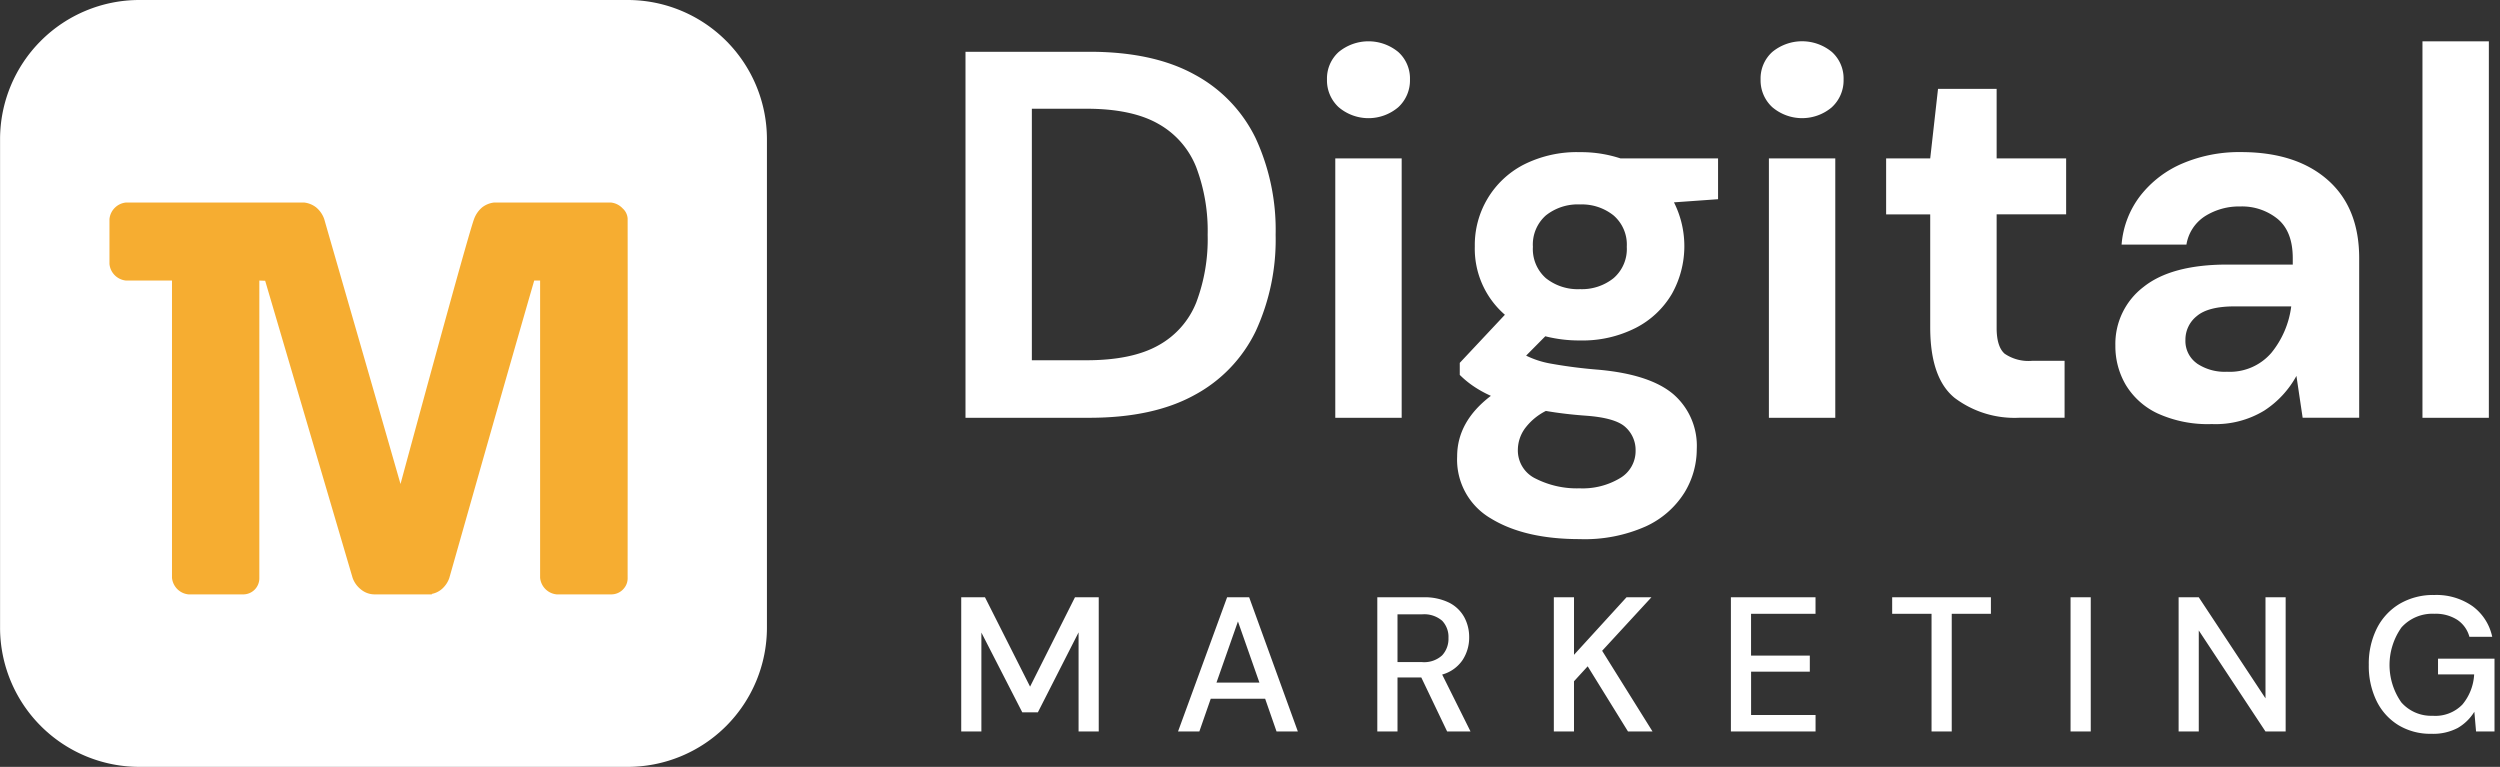
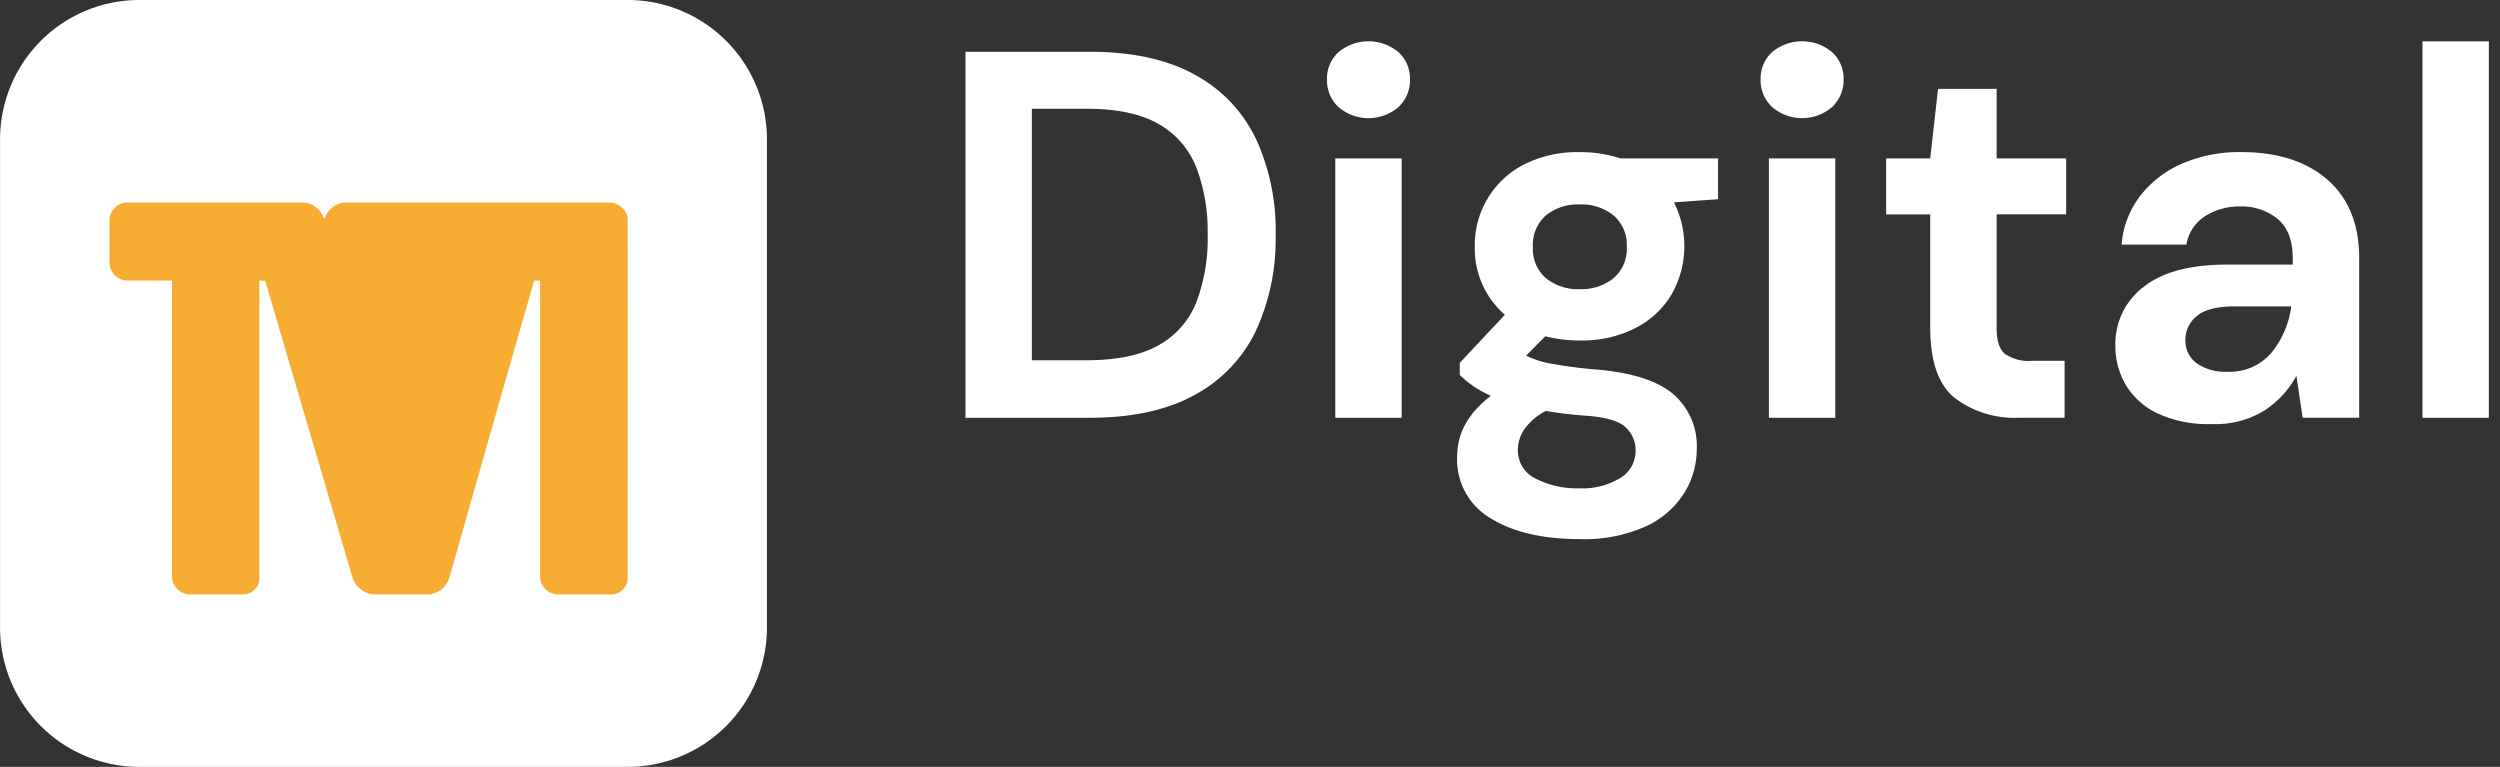
<svg xmlns="http://www.w3.org/2000/svg" id="logo" width="326" height="100" viewBox="0 0 326 100">
  <rect x="0" y="0" width="326" height="100" fill="#333333" stroke="none" />
  <defs>
    <style> .cls-1 { fill: #fff; } .cls-2 { fill: #f6ad31; } </style>
  </defs>
  <g id="text">
-     <path id="_Marketing" data-name=" Marketing" class="cls-1" d="M127.973,95.387v-12.9l5.332,10.4h2.034l5.307-10.425V95.387h2.629v-17.5h-3.1l-5.853,11.65-5.878-11.65h-3.1v17.5h2.629Zm28.421,0,1.488-4.275h7.092l1.488,4.275h2.778l-6.349-17.5h-2.877l-6.4,17.5h2.778Zm5.034-14.35,2.8,7.975h-5.6Zm20.807,14.35v-7.05h3.1l3.373,7.05h3.05l-3.7-7.425a4.731,4.731,0,0,0,2.666-1.9,5.326,5.326,0,0,0,.856-2.95,5.436,5.436,0,0,0-.645-2.638,4.623,4.623,0,0,0-1.972-1.888,7.225,7.225,0,0,0-3.385-.7h-5.977v17.5h2.629Zm0-15.275h3.174a3.59,3.59,0,0,1,2.654.838,3.062,3.062,0,0,1,.818,2.237,3.171,3.171,0,0,1-.83,2.275,3.461,3.461,0,0,1-2.617.875h-3.2V80.112Zm23.014,15.275v-6.55l1.786-1.95,5.257,8.5h3.2l-6.572-10.525,6.424-6.975h-3.249l-6.845,7.5v-7.5H202.62v17.5h2.629Zm31.5,0v-2.15h-8.407v-5.65H236v-2.1h-7.663v-5.45h8.407v-2.15H225.709v17.5h11.036Zm17.757,0V80.037h5.108v-2.15H246.739v2.15h5.134v15.35H254.5Zm18.128,0v-17.5H270v17.5h2.629Zm14.086,0V82.212l8.7,13.175h2.629v-17.5h-2.629V91.062l-8.7-13.175h-2.629v17.5h2.629Zm33.752-.45a6.2,6.2,0,0,0,2.183-2.125l0.223,2.575h2.406v-9.5h-7.366v2.05h4.712a6.672,6.672,0,0,1-1.525,3.925,4.9,4.9,0,0,1-3.881,1.475,5.177,5.177,0,0,1-4.092-1.75,8.481,8.481,0,0,1,.024-9.775,5.422,5.422,0,0,1,4.291-1.775,5.2,5.2,0,0,1,3,.8,3.861,3.861,0,0,1,1.562,2.2h2.976a6.646,6.646,0,0,0-2.579-4,8.185,8.185,0,0,0-4.96-1.45,8.624,8.624,0,0,0-4.551,1.163,7.8,7.8,0,0,0-2.963,3.212,10.285,10.285,0,0,0-1.042,4.725,10.4,10.4,0,0,0,1.017,4.725,7.6,7.6,0,0,0,2.852,3.15,8.041,8.041,0,0,0,4.29,1.125A6.862,6.862,0,0,0,320.468,94.937Z" />
    <path id="Digital_" data-name="Digital " class="cls-1" d="M142.061,54.478q8.321,0,13.7-2.966a18.649,18.649,0,0,0,7.981-8.318,28.468,28.468,0,0,0,2.6-12.58,28.475,28.475,0,0,0-2.6-12.579,18.655,18.655,0,0,0-7.981-8.318q-5.378-2.966-13.7-2.966H125.9V54.478h16.165Zm-7.507-40.3h7.1q5.95,0,9.4,1.977a11.178,11.178,0,0,1,4.937,5.659,23.437,23.437,0,0,1,1.488,8.8,23.374,23.374,0,0,1-1.488,8.83,11.026,11.026,0,0,1-4.937,5.591q-3.45,1.943-9.4,1.943h-7.1v-32.8Zm47.785-.2a4.75,4.75,0,0,0,1.521-3.614,4.645,4.645,0,0,0-1.521-3.58,6.109,6.109,0,0,0-7.778,0,4.643,4.643,0,0,0-1.522,3.58,4.748,4.748,0,0,0,1.522,3.614A6,6,0,0,0,182.339,13.978Zm0.439,40.5V20.659h-8.657V54.478h8.657ZM213.316,42.75a11.567,11.567,0,0,0,4.7-4.432,12.731,12.731,0,0,0,.27-11.932l5.749-.409V20.659H211.321a16.468,16.468,0,0,0-5.276-.818,15.38,15.38,0,0,0-7.372,1.636,11.779,11.779,0,0,0-6.358,10.636,11.391,11.391,0,0,0,3.923,8.932l-5.885,6.273v1.568a12.249,12.249,0,0,0,1.725,1.432,14.705,14.705,0,0,0,2.334,1.3q-4.4,3.342-4.4,7.909a8.858,8.858,0,0,0,4.4,8.08q4.4,2.693,11.565,2.693a19.559,19.559,0,0,0,8.658-1.67,11.667,11.667,0,0,0,5-4.364,10.86,10.86,0,0,0,1.623-5.693,8.9,8.9,0,0,0-3.043-7.159q-3.045-2.59-9.74-3.2a63.744,63.744,0,0,1-6.358-.818,11.883,11.883,0,0,1-3.111-1.023l2.5-2.523a17.921,17.921,0,0,0,4.532.545A15.28,15.28,0,0,0,213.316,42.75Zm-11.735-6.477a5.061,5.061,0,0,1-1.691-4.091,5.061,5.061,0,0,1,1.691-4.091,6.674,6.674,0,0,1,4.464-1.432,6.6,6.6,0,0,1,4.363,1.432,5.019,5.019,0,0,1,1.724,4.091,5.019,5.019,0,0,1-1.724,4.091,6.6,6.6,0,0,1-4.363,1.432A6.673,6.673,0,0,1,201.581,36.273Zm-2.807,19.7a7.754,7.754,0,0,1,2.807-2.386q2.367,0.409,5.14.614,3.923,0.273,5.242,1.5a4.018,4.018,0,0,1,1.319,3.068,4.09,4.09,0,0,1-2.029,3.58,9.471,9.471,0,0,1-5.276,1.329,11.888,11.888,0,0,1-5.715-1.261,4.062,4.062,0,0,1-2.333-3.784A4.8,4.8,0,0,1,198.774,55.978Zm40.107-42a4.748,4.748,0,0,0,1.522-3.614,4.643,4.643,0,0,0-1.522-3.58,6.109,6.109,0,0,0-7.778,0,4.646,4.646,0,0,0-1.522,3.58,4.751,4.751,0,0,0,1.522,3.614A6,6,0,0,0,238.881,13.978Zm0.44,40.5V20.659h-8.657V54.478h8.657Zm29.9,0V47.046h-4.193a5.513,5.513,0,0,1-3.619-.92q-1.05-.92-1.048-3.375v-14.8h9.063v-7.3h-9.063V11.591h-7.643L251.7,20.659h-5.749v7.3H251.7V42.682q0,6.614,3.179,9.2a12.971,12.971,0,0,0,8.455,2.591h5.884Zm26.073-.955a12.569,12.569,0,0,0,4.16-4.5l0.811,5.455h7.373v-20.8q0-6.613-4.126-10.227t-11.3-3.614a18.867,18.867,0,0,0-7.576,1.466,13.839,13.839,0,0,0-5.512,4.193,11.95,11.95,0,0,0-2.469,6.409h8.455a5.428,5.428,0,0,1,2.435-3.716,8.315,8.315,0,0,1,4.6-1.261,7.35,7.35,0,0,1,4.87,1.636q1.961,1.636,1.961,5.114V34.5h-8.522q-7.3,0-10.957,2.932a9.332,9.332,0,0,0-3.652,7.636,9.956,9.956,0,0,0,1.352,5.114,9.615,9.615,0,0,0,4.126,3.716,15.773,15.773,0,0,0,7.1,1.4A12.194,12.194,0,0,0,295.289,53.523Zm-8.826-6.136a3.579,3.579,0,0,1-1.488-3.068,3.913,3.913,0,0,1,1.488-3.1q1.486-1.261,4.937-1.261h7.372a11.969,11.969,0,0,1-2.6,6.068,7.141,7.141,0,0,1-5.783,2.455A6.475,6.475,0,0,1,286.463,47.387Zm38.078,7.091V5.387h-8.657V54.478h8.657Z" />
  </g>
  <g id="icon">
    <path id="Shape" class="cls-1" d="M18.174,0H81.841a18.167,18.167,0,0,1,18.167,18.167V81.832A18.167,18.167,0,0,1,81.841,100H18.174A18.167,18.167,0,0,1,.008,81.832V18.165A18.167,18.167,0,0,1,18.174,0Z" />
-     <path id="icon-2" data-name="icon" class="cls-2" d="M81.844,75.419a2.033,2.033,0,0,1-.49,1.318,2.125,2.125,0,0,1-1.7.77H72.585a2.394,2.394,0,0,1-1.385-.616,2.419,2.419,0,0,1-.769-1.541c0-14.187,0-24.581,0-38.766H69.661c-4.073,14.1-7.134,24.923-11.076,38.8a3.38,3.38,0,0,1-.923,1.387,2.835,2.835,0,0,1-1.359.675l0.017,0.061H48.788A2.773,2.773,0,0,1,47.1,76.89a3.338,3.338,0,0,1-1.122-1.542q-5.7-19.362-11.4-38.734l-0.761-.03V75.351a2.1,2.1,0,0,1-2.154,2.157H24.582a2.394,2.394,0,0,1-1.385-.616,2.419,2.419,0,0,1-.769-1.541V36.584h-6a2.4,2.4,0,0,1-2.154-2.158V28.568a2.4,2.4,0,0,1,2.154-2.158H39.663a3.113,3.113,0,0,1,1.539.616,3.455,3.455,0,0,1,1.077,1.542c0.628,2.211,5.948,20.6,9.947,34.545,3.84-14.153,8.9-32.679,9.589-34.545a3.6,3.6,0,0,1,1.077-1.542,3.11,3.11,0,0,1,1.538-.616H79.661a2.432,2.432,0,0,1,1.539.772,1.932,1.932,0,0,1,.644,1.316C81.866,43.158,81.84,73.371,81.844,75.419Z" />
+     <path id="icon-2" data-name="icon" class="cls-2" d="M81.844,75.419a2.033,2.033,0,0,1-.49,1.318,2.125,2.125,0,0,1-1.7.77H72.585a2.394,2.394,0,0,1-1.385-.616,2.419,2.419,0,0,1-.769-1.541c0-14.187,0-24.581,0-38.766H69.661c-4.073,14.1-7.134,24.923-11.076,38.8a3.38,3.38,0,0,1-.923,1.387,2.835,2.835,0,0,1-1.359.675l0.017,0.061H48.788A2.773,2.773,0,0,1,47.1,76.89a3.338,3.338,0,0,1-1.122-1.542q-5.7-19.362-11.4-38.734l-0.761-.03V75.351a2.1,2.1,0,0,1-2.154,2.157H24.582a2.394,2.394,0,0,1-1.385-.616,2.419,2.419,0,0,1-.769-1.541V36.584h-6a2.4,2.4,0,0,1-2.154-2.158V28.568a2.4,2.4,0,0,1,2.154-2.158H39.663a3.113,3.113,0,0,1,1.539.616,3.455,3.455,0,0,1,1.077,1.542a3.6,3.6,0,0,1,1.077-1.542,3.11,3.11,0,0,1,1.538-.616H79.661a2.432,2.432,0,0,1,1.539.772,1.932,1.932,0,0,1,.644,1.316C81.866,43.158,81.84,73.371,81.844,75.419Z" />
  </g>
</svg>